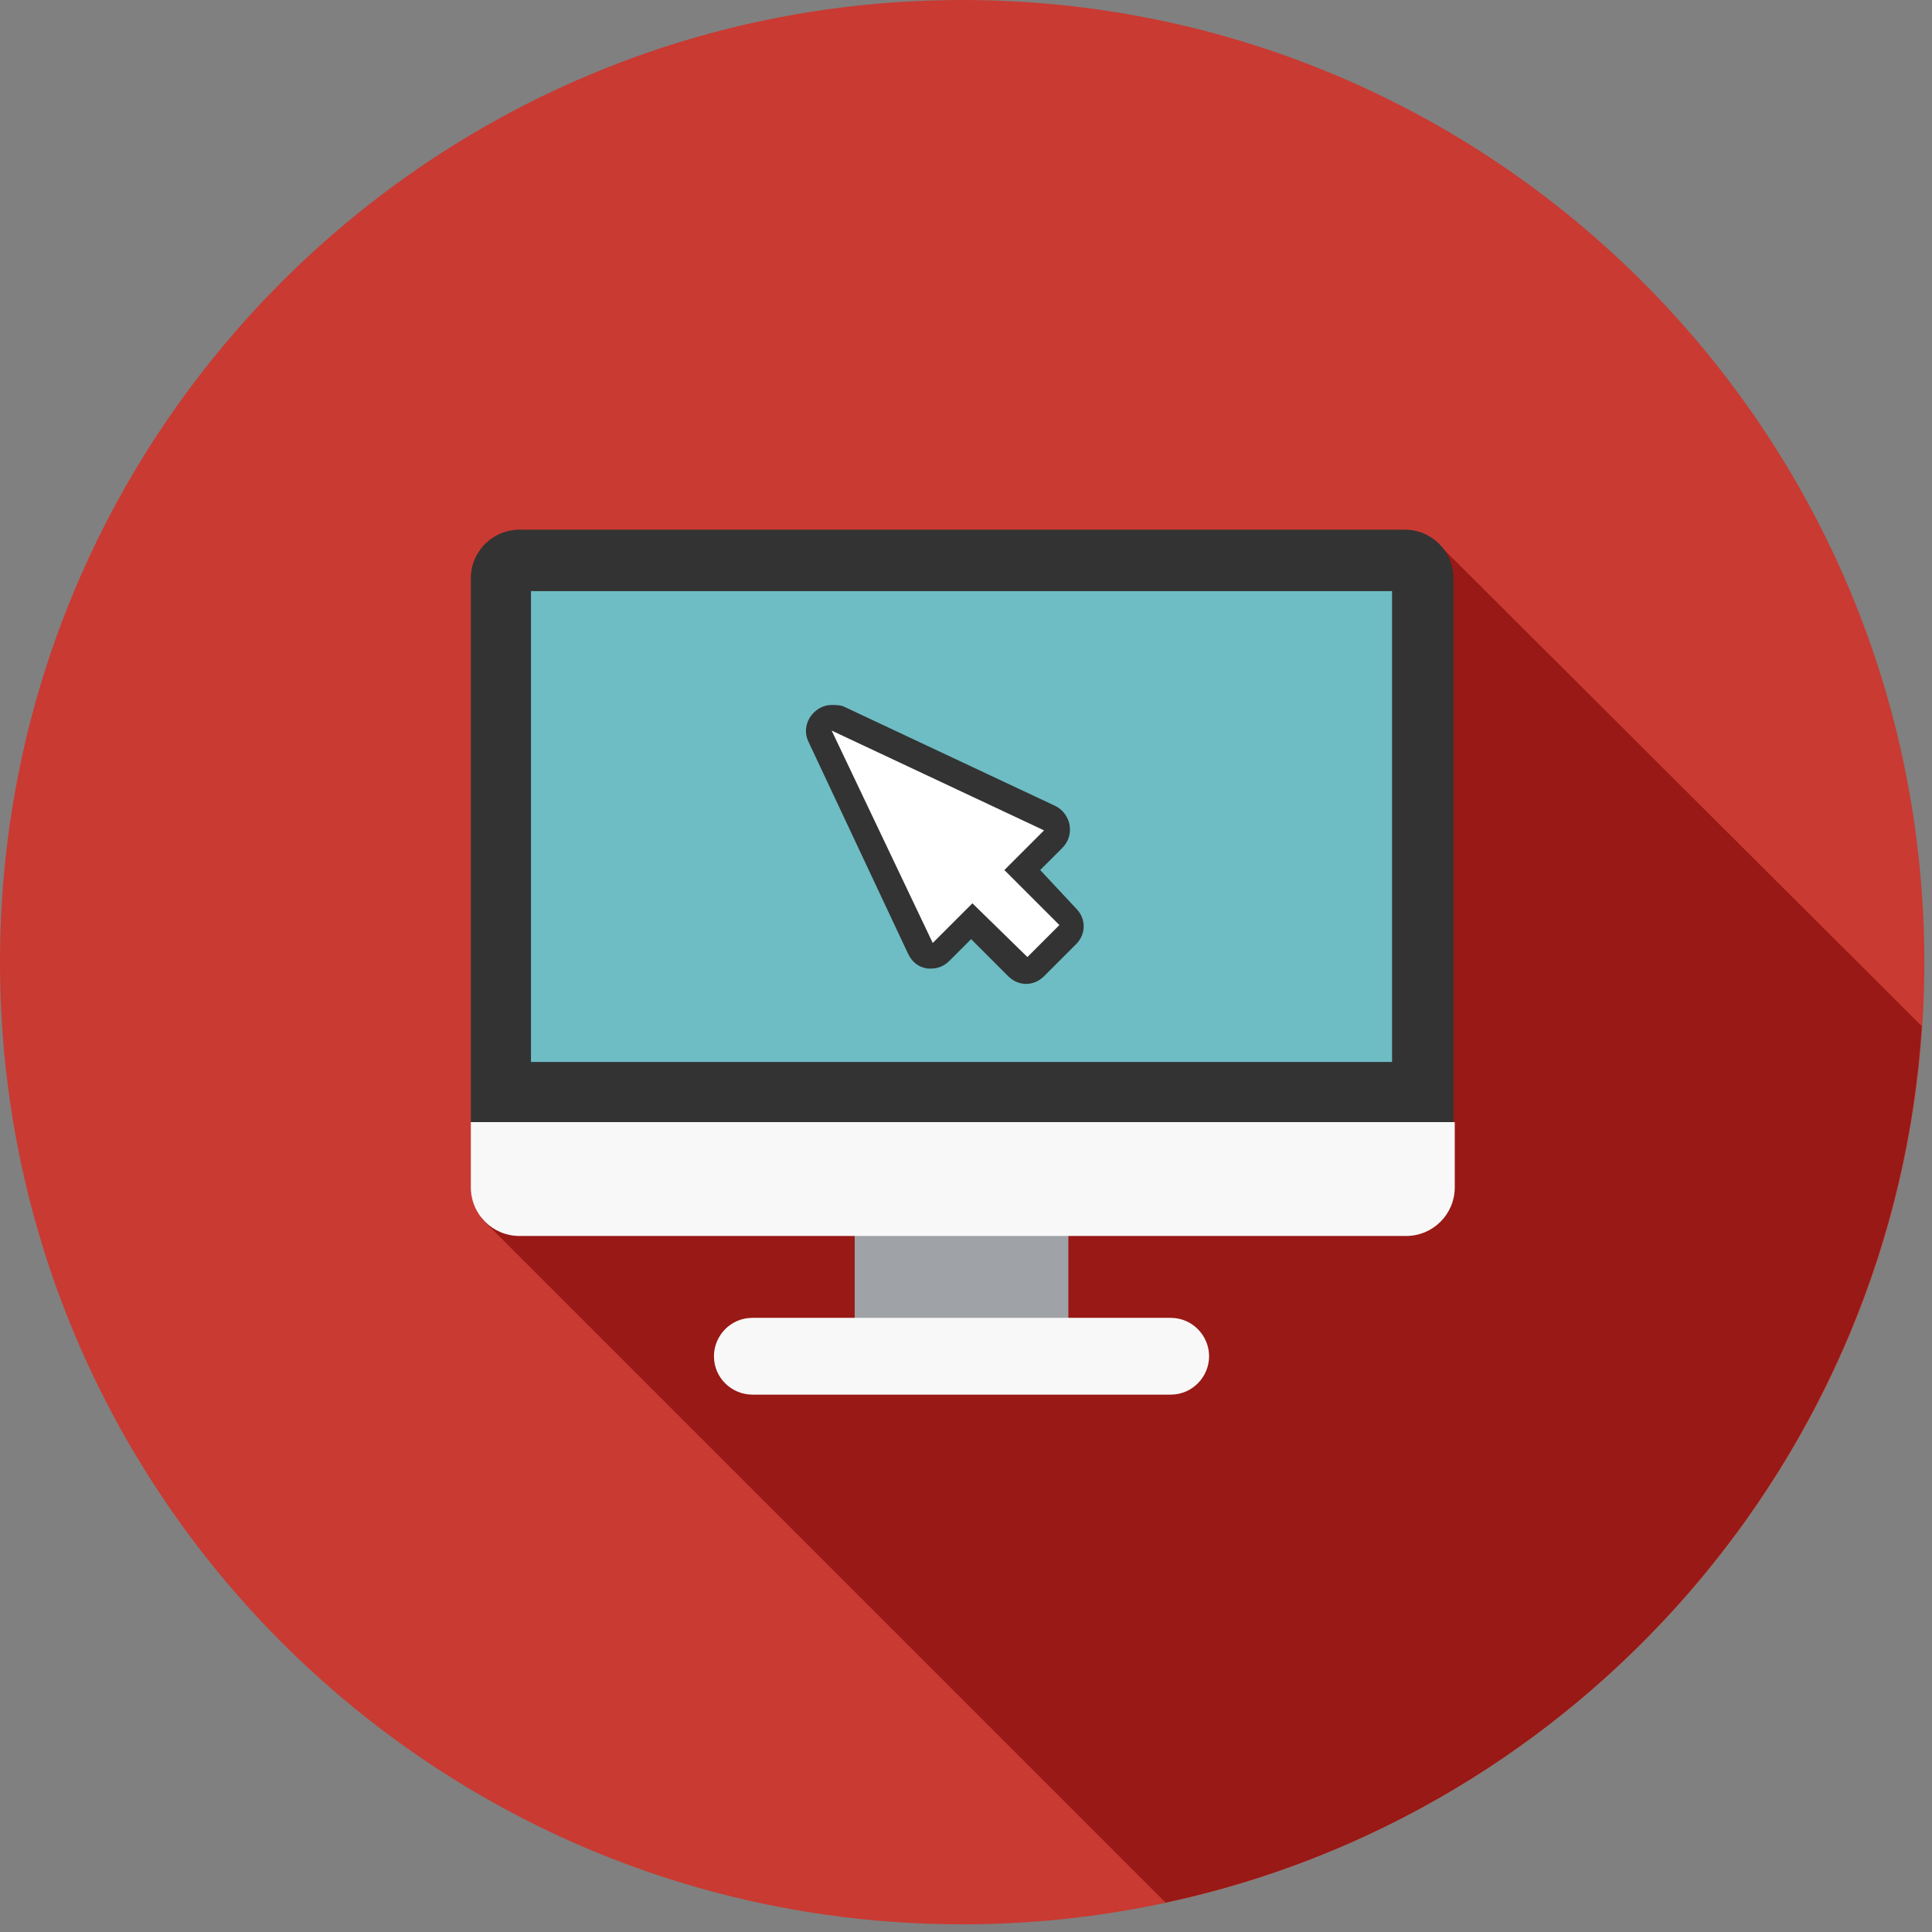
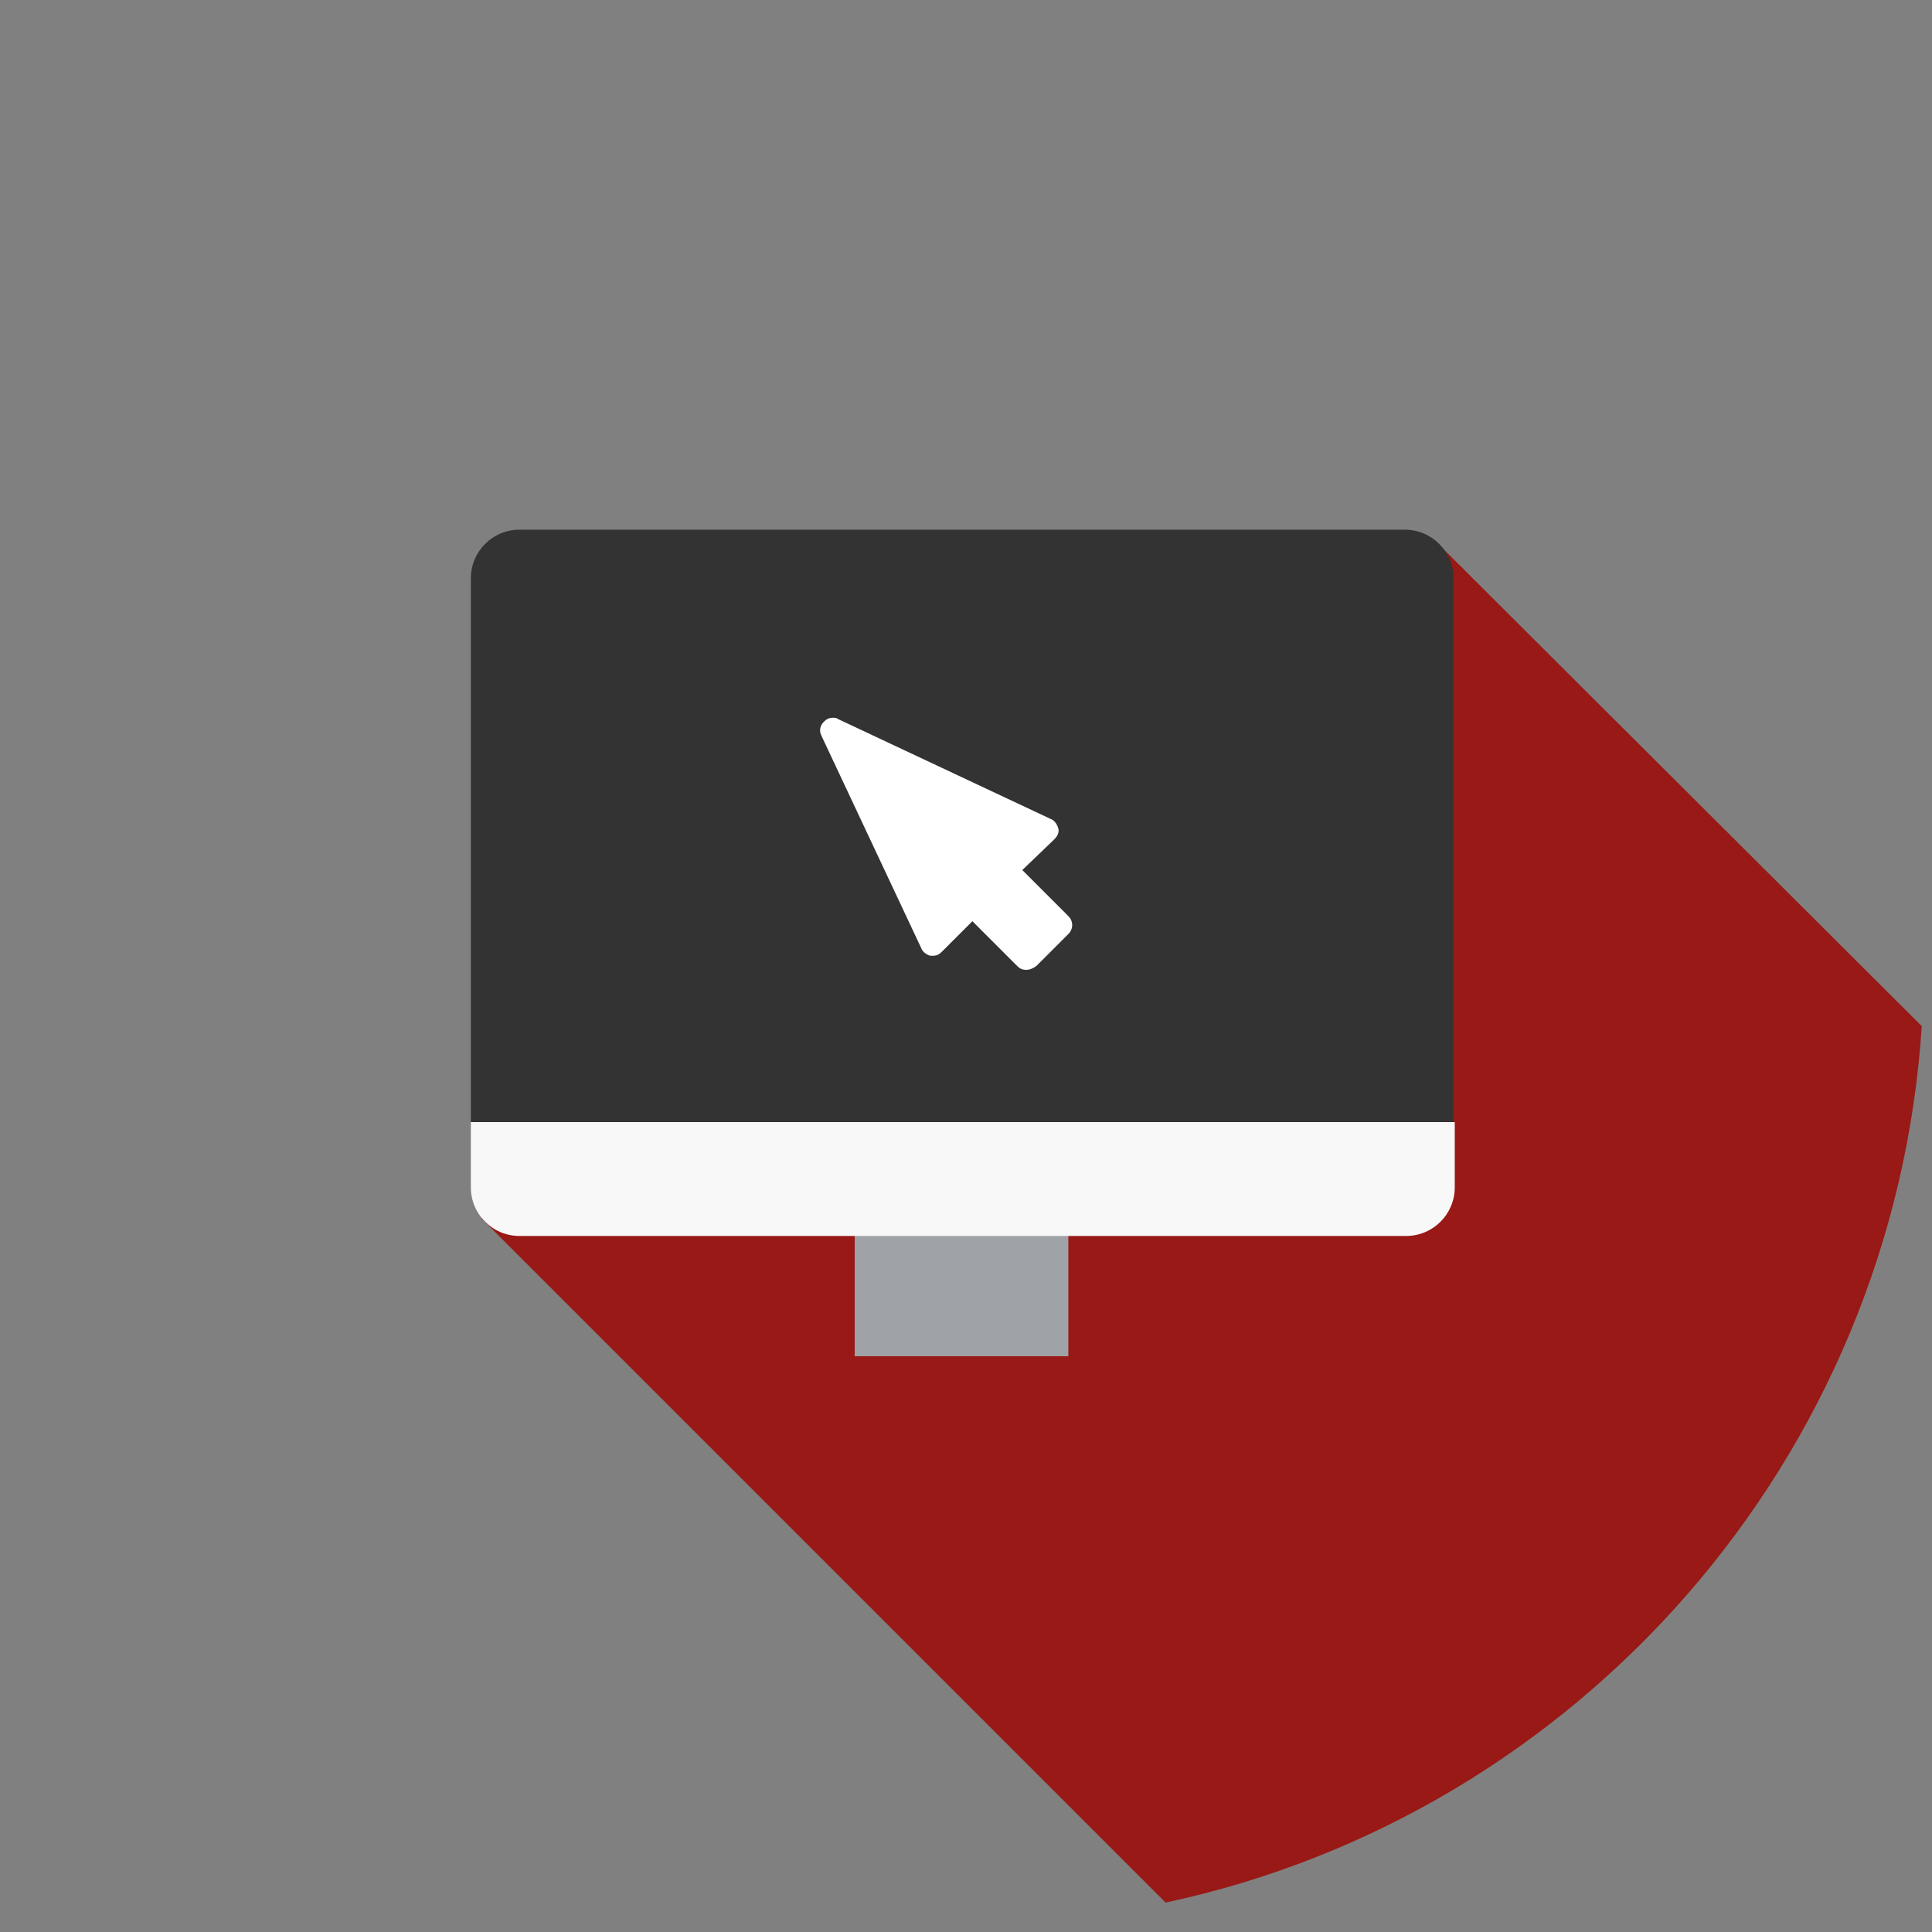
<svg xmlns="http://www.w3.org/2000/svg" width="151" height="151" viewBox="0 0 151 151" fill="none">
  <rect x="0" y="0" width="151" height="151" fill="#808080" stroke="none" />
  <g clip-path="url(#clip0_46:425)">
-     <path d="M75.2 150.4C116.732 150.4 150.4 116.732 150.4 75.2C150.4 33.668 116.732 0 75.2 0C33.668 0 0 33.668 0 75.2C0 116.732 33.668 150.4 75.2 150.4Z" fill="#C93A32" />
    <path d="M150.2 80.2L112.7 42.8L37.6 95.2L91.1 148.7C123.4 141.8 148 114 150.2 80.2Z" fill="#981915" />
    <path d="M83.5 92.2H66.8V106H83.5V92.2Z" fill="#9FA2A6" />
    <path d="M36.8 87.7V92.8C36.8 94.9 38.5 96.6 40.6 96.6H109.9C112 96.6 113.7 94.9 113.7 92.8V87.7H36.8Z" fill="#F8F8F8" />
    <path d="M113.6 87.7V45.2C113.6 43.1 111.9 41.4 109.8 41.4H40.6C38.5 41.4 36.8 43.1 36.8 45.2V87.7H113.6Z" fill="#333333" />
-     <path d="M94.5 106C94.5 107.6 93.2 109 91.5 109H58.8C57.2 109 55.8 107.7 55.8 106C55.8 104.4 57.1 103 58.8 103H91.5C93.2 103 94.5 104.4 94.5 106Z" fill="#F8F8F8" />
-     <path d="M108.8 46.2H41.5V83H108.8V46.2Z" fill="#6EBDC4" />
    <path d="M80.2 75.8C79.9 75.8 79.7 75.7 79.5 75.5L76 72L73.6 74.4C73.4 74.6 73.2 74.7 72.9 74.7C72.8 74.7 72.8 74.7 72.7 74.7C72.4 74.6 72.1 74.4 72 74.1L64.2 57.5C64 57.1 64.1 56.7 64.4 56.4C64.6 56.2 64.8 56.1 65.1 56.1C65.2 56.1 65.4 56.1 65.5 56.2L82.1 64C82.4 64.1 82.6 64.4 82.7 64.7C82.8 65 82.7 65.3 82.4 65.6L79.9 68L83.5 71.6C83.9 72 83.9 72.6 83.5 73L81 75.5C80.7 75.7 80.5 75.8 80.2 75.8Z" fill="white" />
-     <path d="M65 57.1L81.6 64.9L78.5 68L82.8 72.3L80.3 74.8L76 70.6L72.9 73.7L65 57.1ZM65 55.1C64.5 55.1 64 55.3 63.6 55.7C63 56.3 62.8 57.2 63.2 58L71 74.6C71.3 75.2 71.8 75.6 72.5 75.7C72.6 75.7 72.7 75.7 72.8 75.7C73.3 75.7 73.8 75.5 74.2 75.1L75.9 73.4L78.8 76.3C79.2 76.7 79.7 76.9 80.2 76.9C80.7 76.9 81.2 76.7 81.6 76.3L84.1 73.8C84.9 73 84.9 71.8 84.1 71L81.3 68L83 66.3C83.5 65.8 83.7 65.2 83.6 64.5C83.5 63.9 83.1 63.3 82.5 63L65.9 55.2C65.6 55.1 65.3 55.1 65 55.1Z" fill="#333333" />
  </g>
  <defs>
    <clipPath id="clip0_46:425">
      <rect width="150.4" height="150.4" fill="white" />
    </clipPath>
  </defs>
</svg>